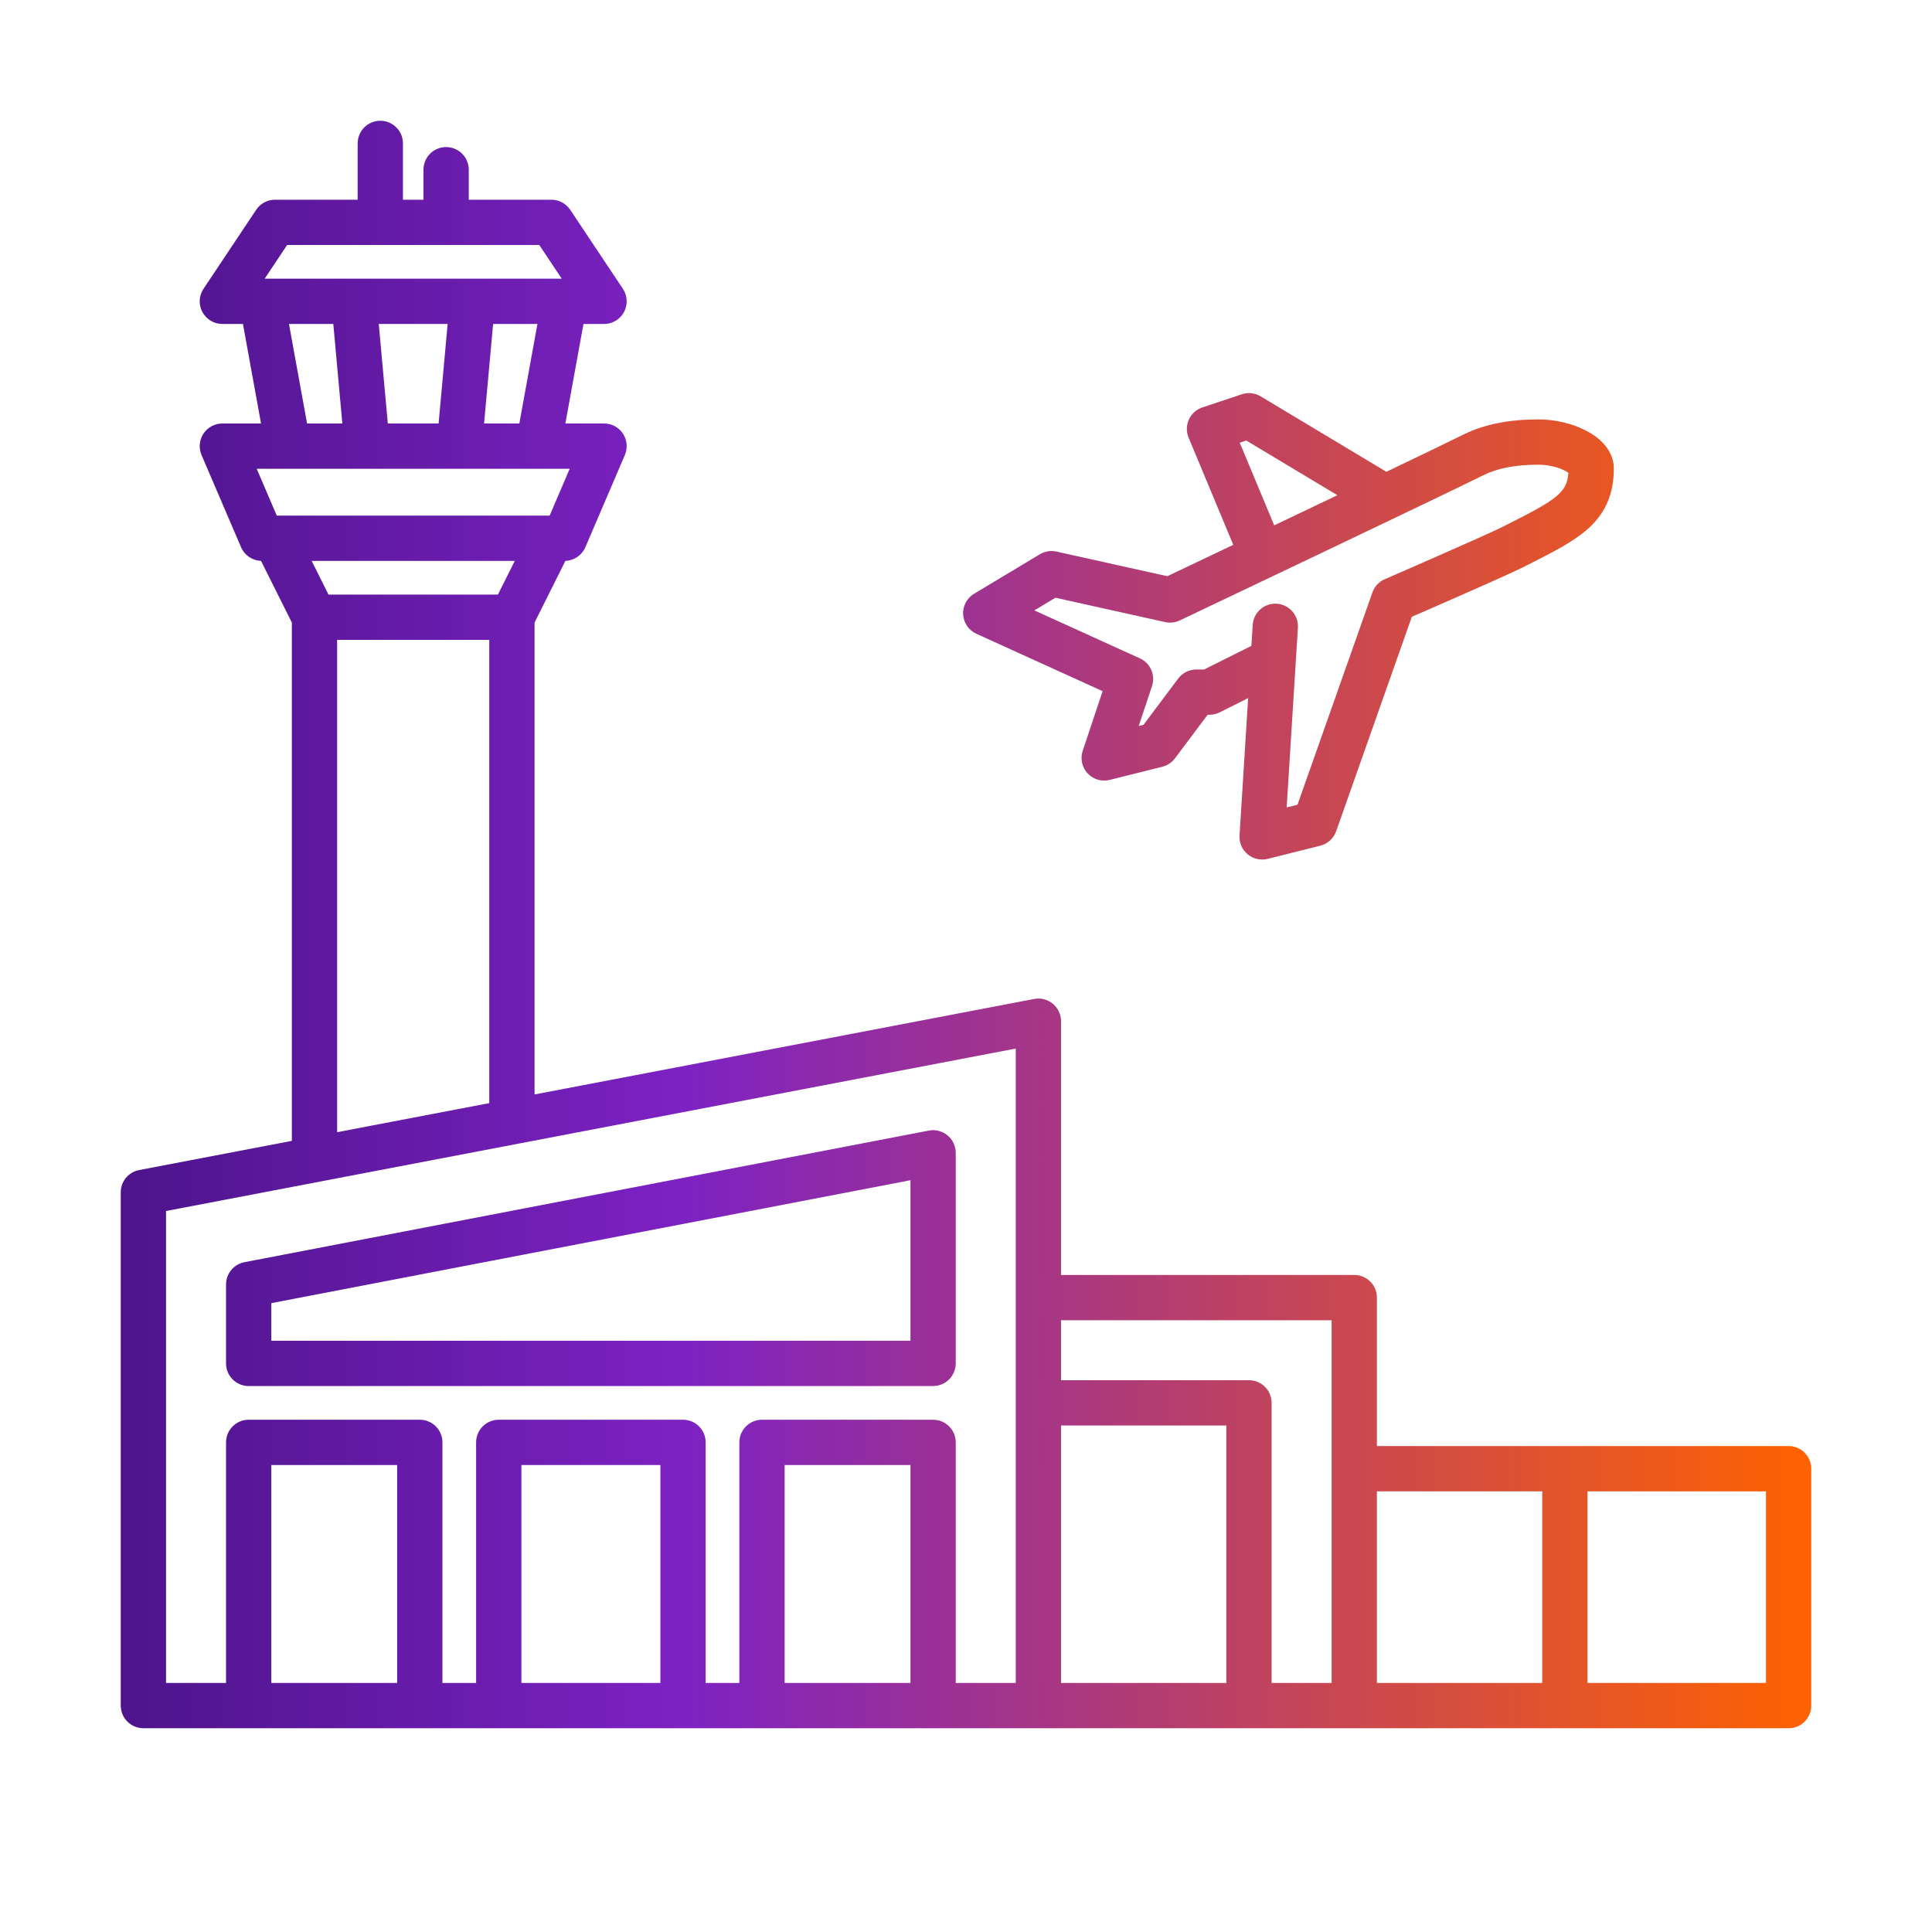
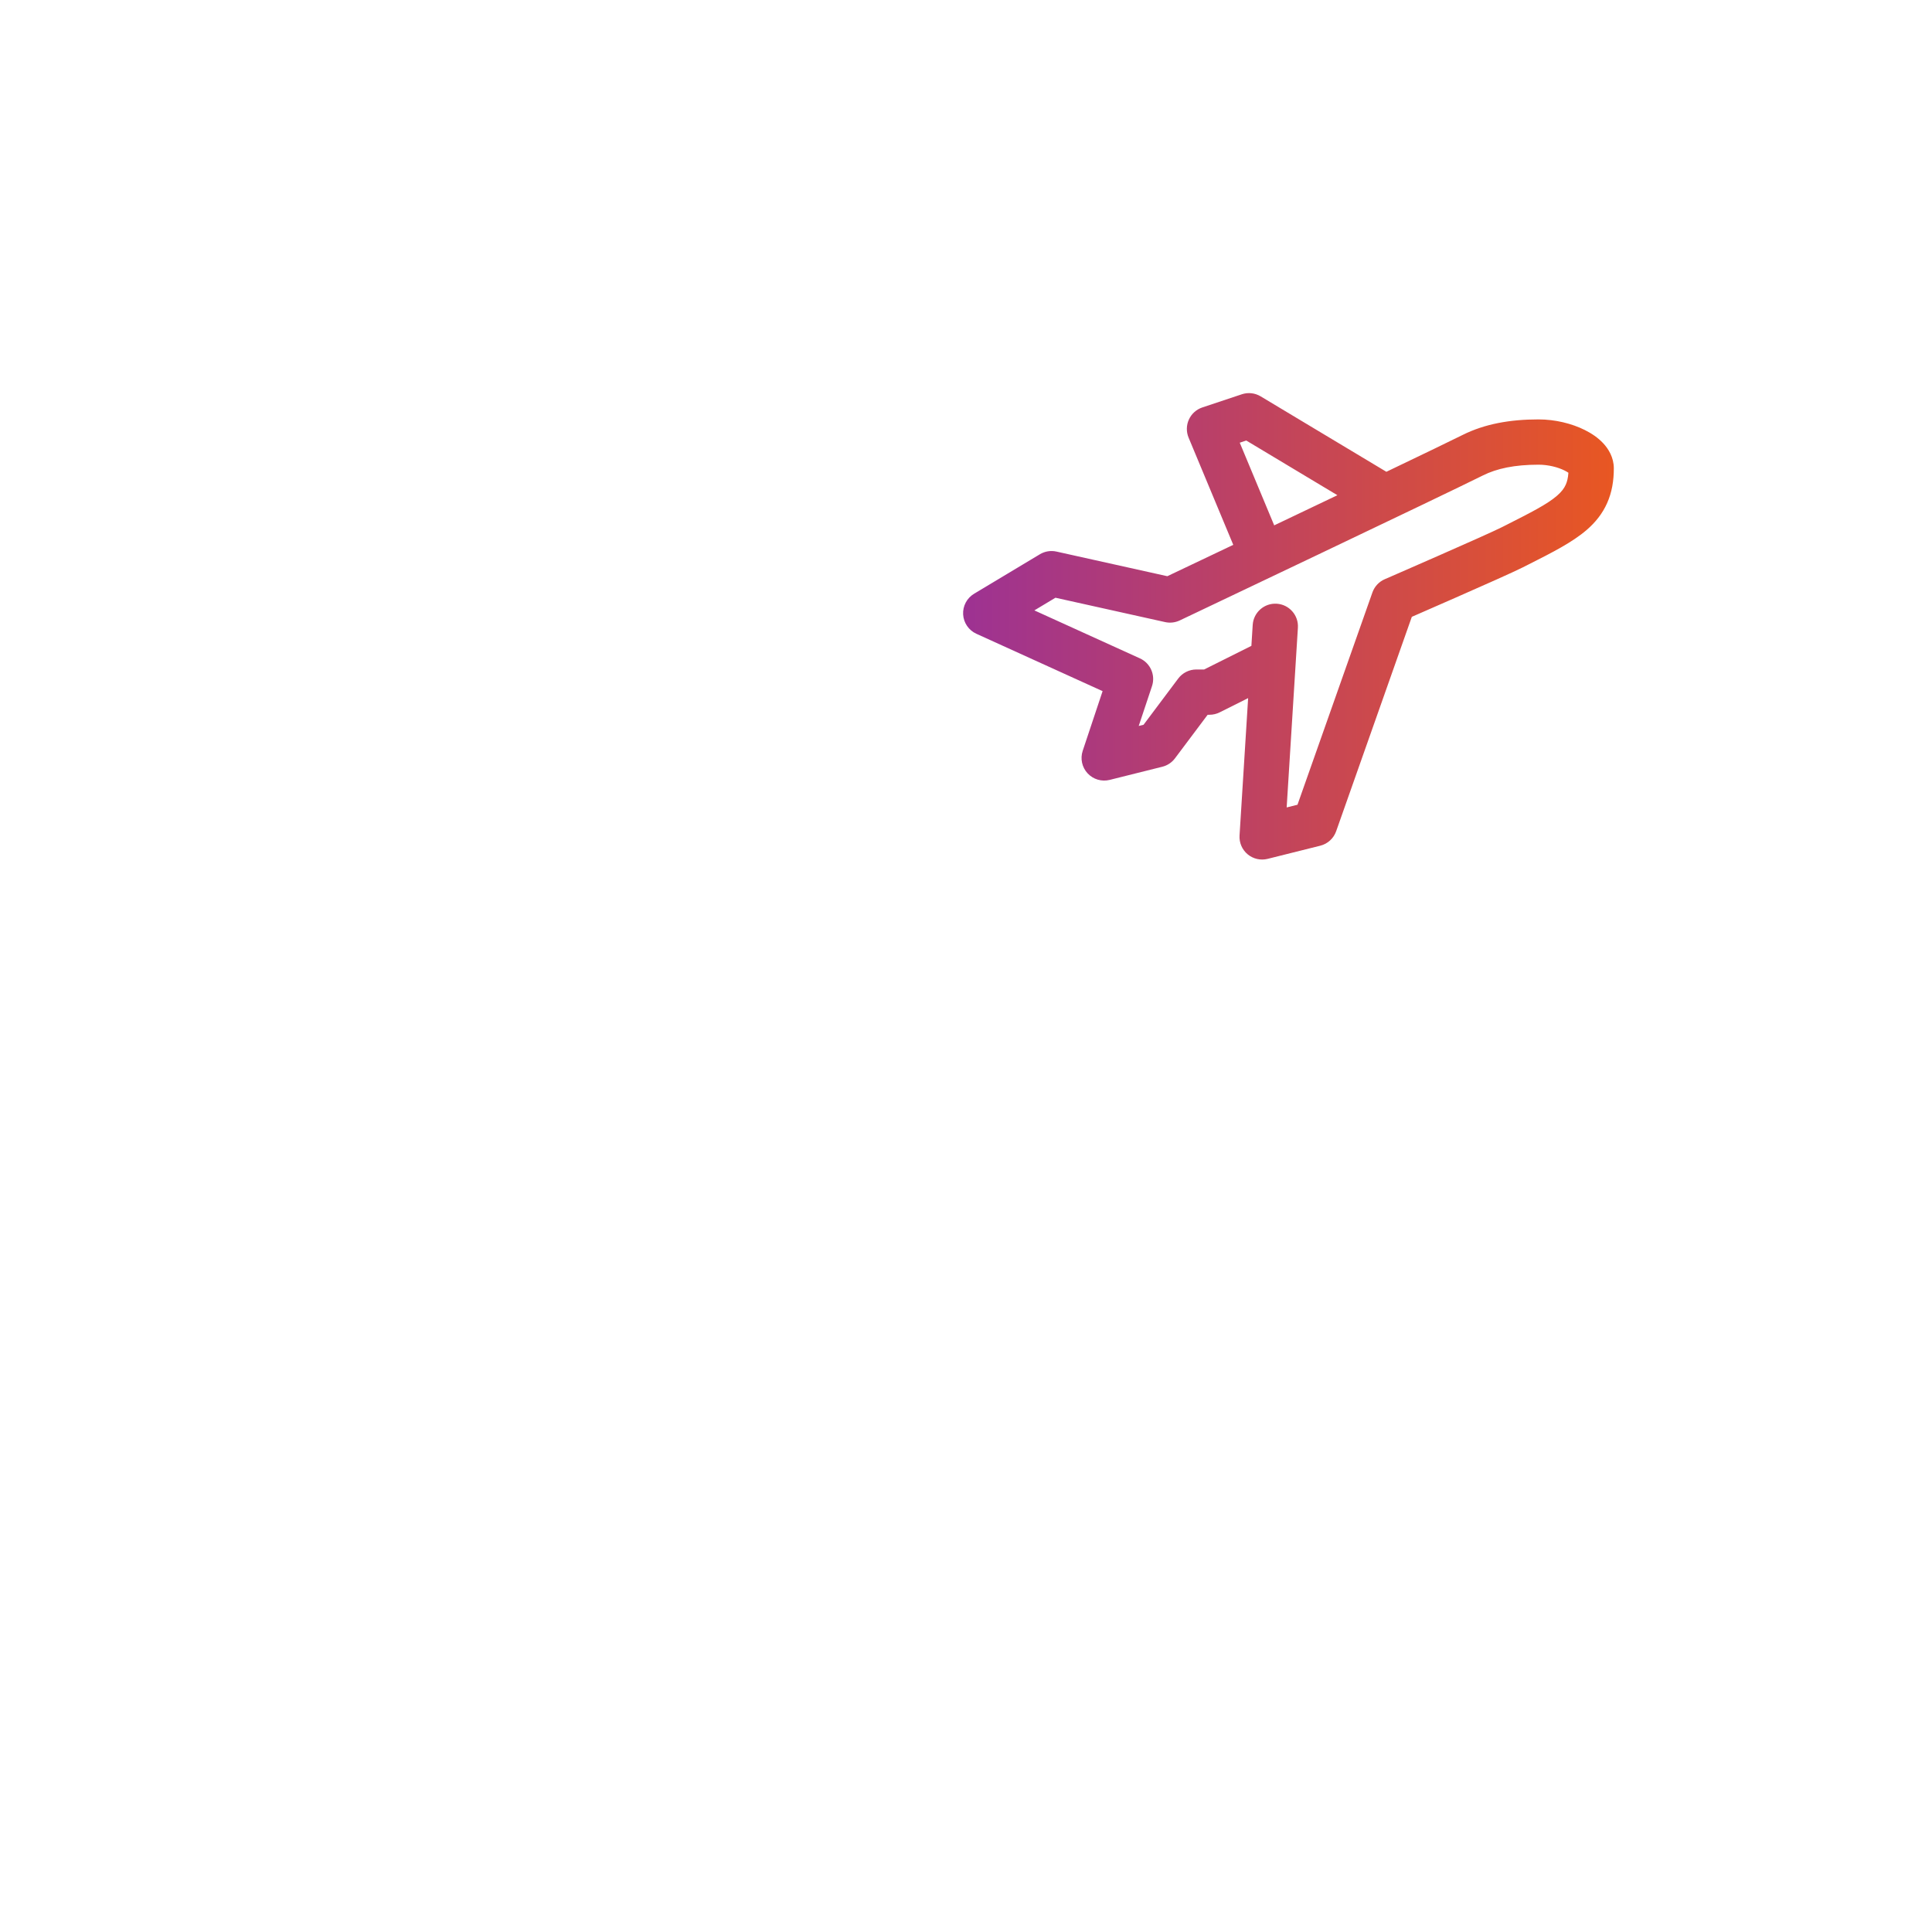
<svg xmlns="http://www.w3.org/2000/svg" width="128" height="128" viewBox="0 0 128 128" fill="none">
-   <path fill-rule="evenodd" clip-rule="evenodd" d="M62.775 75.221C63.12 75.505 63.32 75.93 63.32 76.377V90.329C63.32 91.157 62.648 91.829 61.82 91.829H16.476C15.648 91.829 14.976 91.157 14.976 90.329V85.097C14.976 84.378 15.486 83.76 16.193 83.624L61.537 74.904C61.976 74.819 62.43 74.936 62.775 75.221ZM17.976 86.336V88.829H60.32V78.193L17.976 86.336Z" fill="url(#paint0_linear_6200_12488)" />
-   <path fill-rule="evenodd" clip-rule="evenodd" d="M25.196 8C26.024 8 26.696 8.672 26.696 9.5V13.232H28.056V11.244C28.056 10.416 28.727 9.744 29.556 9.744C30.384 9.744 31.056 10.416 31.056 11.244V13.232H36.532C37.033 13.232 37.502 13.483 37.78 13.9L41.268 19.132C41.575 19.593 41.603 20.184 41.342 20.672C41.081 21.16 40.573 21.464 40.02 21.464H38.656L37.457 28.057H40.02C40.524 28.057 40.995 28.31 41.272 28.731C41.55 29.152 41.597 29.684 41.399 30.148L38.783 36.252C38.554 36.786 38.037 37.138 37.459 37.16L35.416 41.246V72.511L68.514 66.183C68.954 66.099 69.407 66.215 69.752 66.5C70.097 66.785 70.296 67.209 70.296 67.656V84.469H89.724C90.552 84.469 91.224 85.14 91.224 85.969V95.805H118.5C119.329 95.805 120 96.476 120 97.305V113.001C120 113.829 119.329 114.501 118.5 114.501H89.738L89.724 114.501H68.796C68.783 114.501 68.77 114.501 68.757 114.5H61.85L61.82 114.501H50.484L50.454 114.5H45.282L45.252 114.501H33.044L33.014 114.5H27.842L27.812 114.501H16.476L16.446 114.5H9.5C8.672 114.5 8 113.829 8 113V78.992C8 78.272 8.511 77.654 9.218 77.519L19.336 75.585V41.246L17.293 37.16C16.715 37.138 16.198 36.786 15.969 36.252L13.353 30.148C13.155 29.684 13.202 29.152 13.48 28.731C13.757 28.31 14.228 28.057 14.732 28.057H17.294L16.096 21.464H14.732C14.179 21.464 13.671 21.16 13.409 20.672C13.148 20.184 13.177 19.593 13.484 19.132L16.972 13.9C17.25 13.483 17.718 13.232 18.22 13.232H23.696V9.5C23.696 8.672 24.368 8 25.196 8ZM31.544 111.5H29.312V95.561C29.312 94.732 28.64 94.061 27.812 94.061H16.476C15.648 94.061 14.976 94.732 14.976 95.561V111.5H11V80.233L67.296 69.47V85.951L67.296 85.969V111.5H63.32V95.561C63.32 94.732 62.648 94.061 61.82 94.061H50.484C49.656 94.061 48.984 94.732 48.984 95.561V111.5H46.752V95.561C46.752 94.732 46.08 94.061 45.252 94.061H33.044C32.215 94.061 31.544 94.732 31.544 95.561V111.5ZM17.976 111.5H26.312V97.061H17.976V111.5ZM43.752 111.5H34.544V97.061H43.752V111.5ZM51.984 111.5H60.32V97.061H51.984V111.5ZM105.176 111.501H117V98.805H105.176V111.501ZM102.176 98.805V111.501H91.224V98.805H102.176ZM22.336 75.011L32.416 73.084V42.393H22.336V75.011ZM32.989 39.393H21.763L20.647 37.161H34.105L32.989 39.393ZM70.296 111.501V94.443H81.248V111.501H70.296ZM84.248 92.943V111.501H88.224V87.469H70.296V91.443H82.748C83.576 91.443 84.248 92.115 84.248 92.943ZM35.624 31.057C35.649 31.057 35.674 31.057 35.699 31.057H37.745L36.415 34.161H18.337L17.007 31.057H19.053C19.078 31.057 19.102 31.057 19.127 31.057H24.292C24.312 31.057 24.332 31.057 24.352 31.057H30.4L30.424 31.057C30.436 31.057 30.448 31.057 30.46 31.057H35.624ZM34.408 28.057L35.607 21.464H32.67L32.071 28.057H34.408ZM29.058 28.057L29.657 21.464H25.094L25.694 28.057H29.058ZM22.681 28.057L22.082 21.464H19.145L20.344 28.057H22.681ZM17.535 18.464L19.023 16.232H35.729L37.217 18.464H17.535Z" fill="url(#paint1_linear_6200_12488)" />
  <path fill-rule="evenodd" clip-rule="evenodd" d="M82.274 26.122C82.689 25.983 83.144 26.033 83.52 26.259L91.851 31.257C94.246 30.11 96.176 29.18 96.901 28.817C98.362 28.087 100.035 27.787 101.932 27.787C103.032 27.787 104.134 28.057 105.001 28.491C105.434 28.707 105.869 28.994 106.217 29.367C106.557 29.732 106.92 30.298 106.92 31.031C106.92 31.856 106.792 32.622 106.476 33.331C106.158 34.046 105.689 34.617 105.129 35.103C104.177 35.929 102.813 36.618 101.284 37.39C101.146 37.459 101.007 37.53 100.866 37.601C100.285 37.896 98.27 38.79 96.467 39.583C95.551 39.986 94.669 40.372 94.016 40.657L93.537 40.866L88.523 55.074C88.355 55.549 87.96 55.908 87.472 56.03L83.984 56.902C83.52 57.018 83.028 56.906 82.66 56.6C82.293 56.294 82.093 55.831 82.123 55.353L82.692 46.252L80.803 47.197C80.595 47.301 80.365 47.355 80.132 47.355H80.01L77.844 50.243C77.637 50.519 77.342 50.715 77.008 50.798L73.52 51.67C72.989 51.803 72.427 51.636 72.055 51.234C71.683 50.833 71.56 50.26 71.733 49.741L73.05 45.79L64.687 41.989C64.18 41.758 63.842 41.265 63.81 40.708C63.779 40.152 64.058 39.624 64.536 39.337L68.896 36.721C69.226 36.523 69.618 36.459 69.993 36.543L77.338 38.175L77.628 38.037C78.111 37.808 78.803 37.478 79.643 37.079C80.26 36.786 80.956 36.454 81.707 36.097L78.747 28.994C78.587 28.609 78.594 28.175 78.767 27.796C78.939 27.416 79.262 27.126 79.658 26.994L82.274 26.122ZM84.419 34.806C84.916 34.569 85.421 34.328 85.931 34.085C86.821 33.661 87.722 33.231 88.606 32.809L82.568 29.186L82.137 29.33L84.419 34.806ZM77.191 41.215C77.517 41.288 77.858 41.249 78.16 41.106L77.516 39.751C78.16 41.106 78.16 41.106 78.16 41.106L78.916 40.747C79.399 40.517 80.092 40.188 80.931 39.788C82.61 38.99 84.876 37.911 87.222 36.793C91.904 34.561 96.936 32.154 98.243 31.501C99.165 31.04 100.342 30.787 101.932 30.787C102.577 30.787 103.218 30.953 103.659 31.174C103.769 31.229 103.852 31.28 103.911 31.321C103.887 31.674 103.82 31.922 103.735 32.112C103.631 32.346 103.463 32.576 103.163 32.837C102.505 33.408 101.473 33.931 99.72 34.819L99.51 34.925C99.023 35.172 97.114 36.022 95.259 36.837C94.347 37.239 93.468 37.623 92.816 37.907C92.49 38.05 92.222 38.167 92.035 38.248L91.742 38.375C91.36 38.541 91.064 38.859 90.926 39.252L85.962 53.316L85.245 53.495L85.989 41.589C86.041 40.762 85.412 40.05 84.586 39.998C83.759 39.946 83.047 40.575 82.995 41.401L82.908 42.79L79.778 44.355H79.26C78.788 44.355 78.343 44.577 78.06 44.955L75.764 48.017L75.443 48.097L76.323 45.458C76.566 44.729 76.22 43.935 75.521 43.618L68.529 40.44L69.927 39.601L77.191 41.215Z" fill="url(#paint2_linear_6200_12488)" />
  <defs>
    <linearGradient id="paint0_linear_6200_12488" x1="8" y1="114.501" x2="120" y2="114.501" gradientUnits="userSpaceOnUse">
      <stop stop-color="#4D148C" />
      <stop offset="0.333" stop-color="#7D22C3" />
      <stop offset="1" stop-color="#FF6200" />
    </linearGradient>
    <linearGradient id="paint1_linear_6200_12488" x1="8" y1="114.501" x2="120" y2="114.501" gradientUnits="userSpaceOnUse">
      <stop stop-color="#4D148C" />
      <stop offset="0.333" stop-color="#7D22C3" />
      <stop offset="1" stop-color="#FF6200" />
    </linearGradient>
    <linearGradient id="paint2_linear_6200_12488" x1="8" y1="114.501" x2="120" y2="114.501" gradientUnits="userSpaceOnUse">
      <stop stop-color="#4D148C" />
      <stop offset="0.333" stop-color="#7D22C3" />
      <stop offset="1" stop-color="#FF6200" />
    </linearGradient>
  </defs>
</svg>